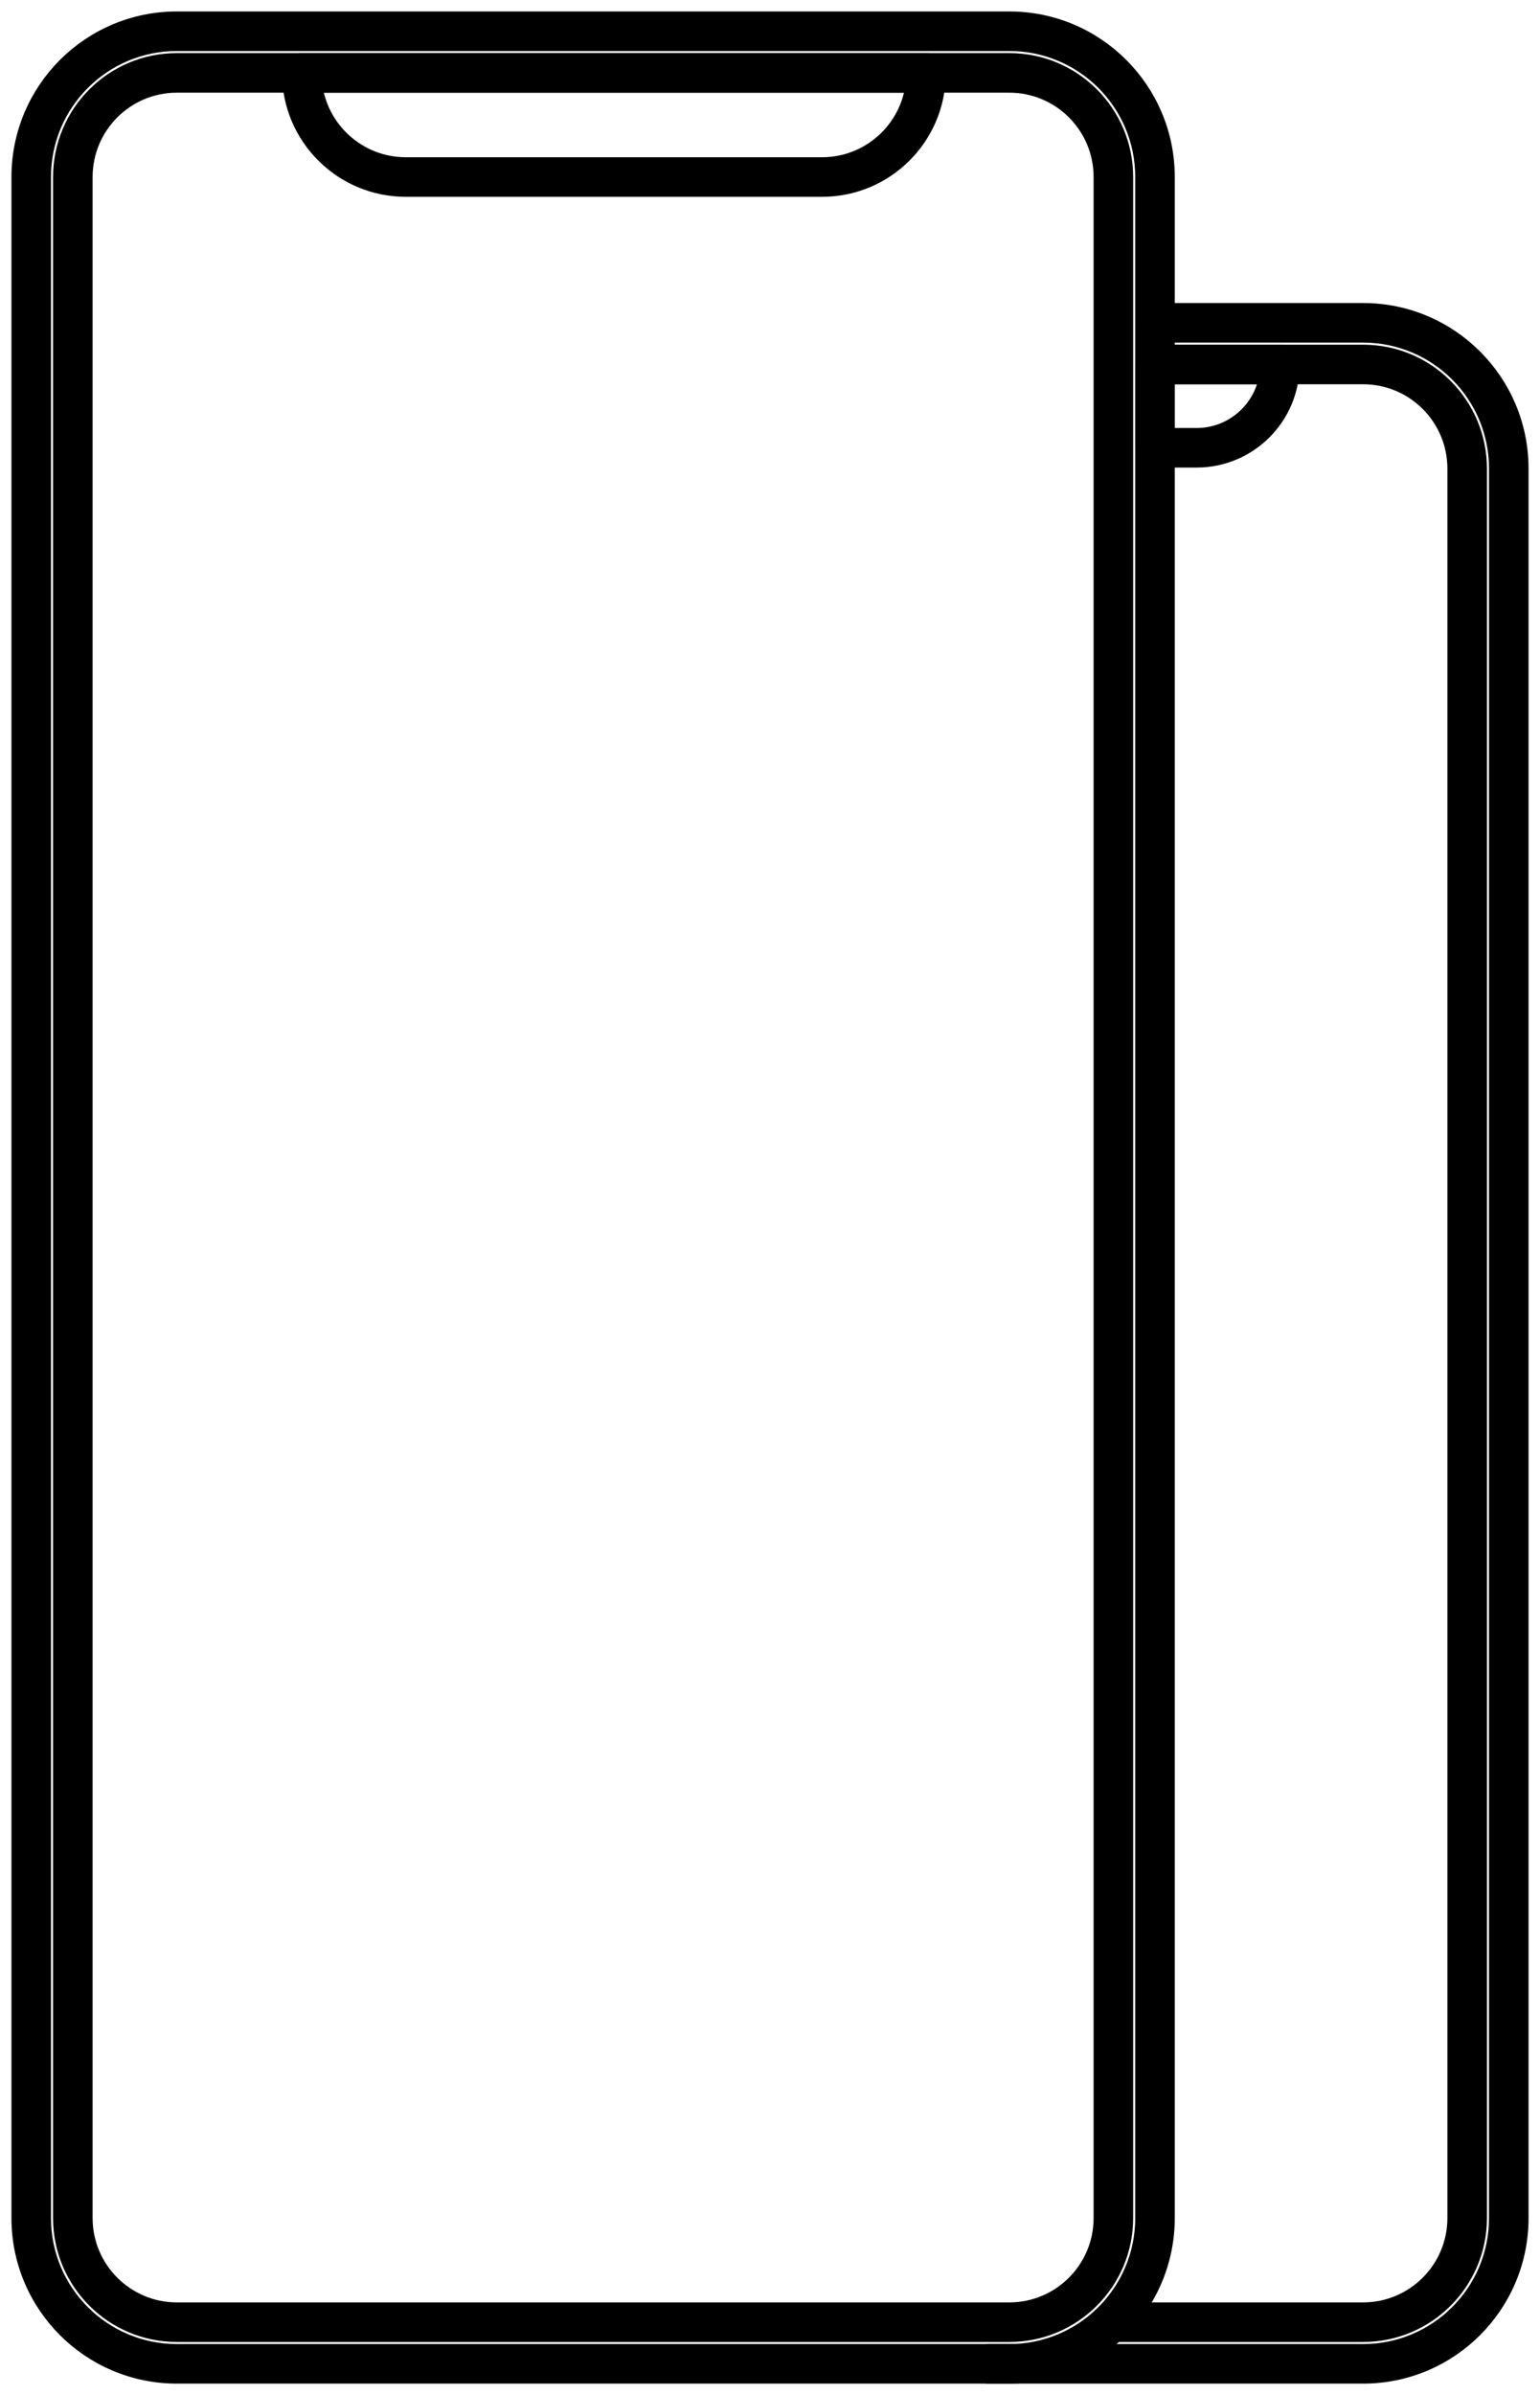
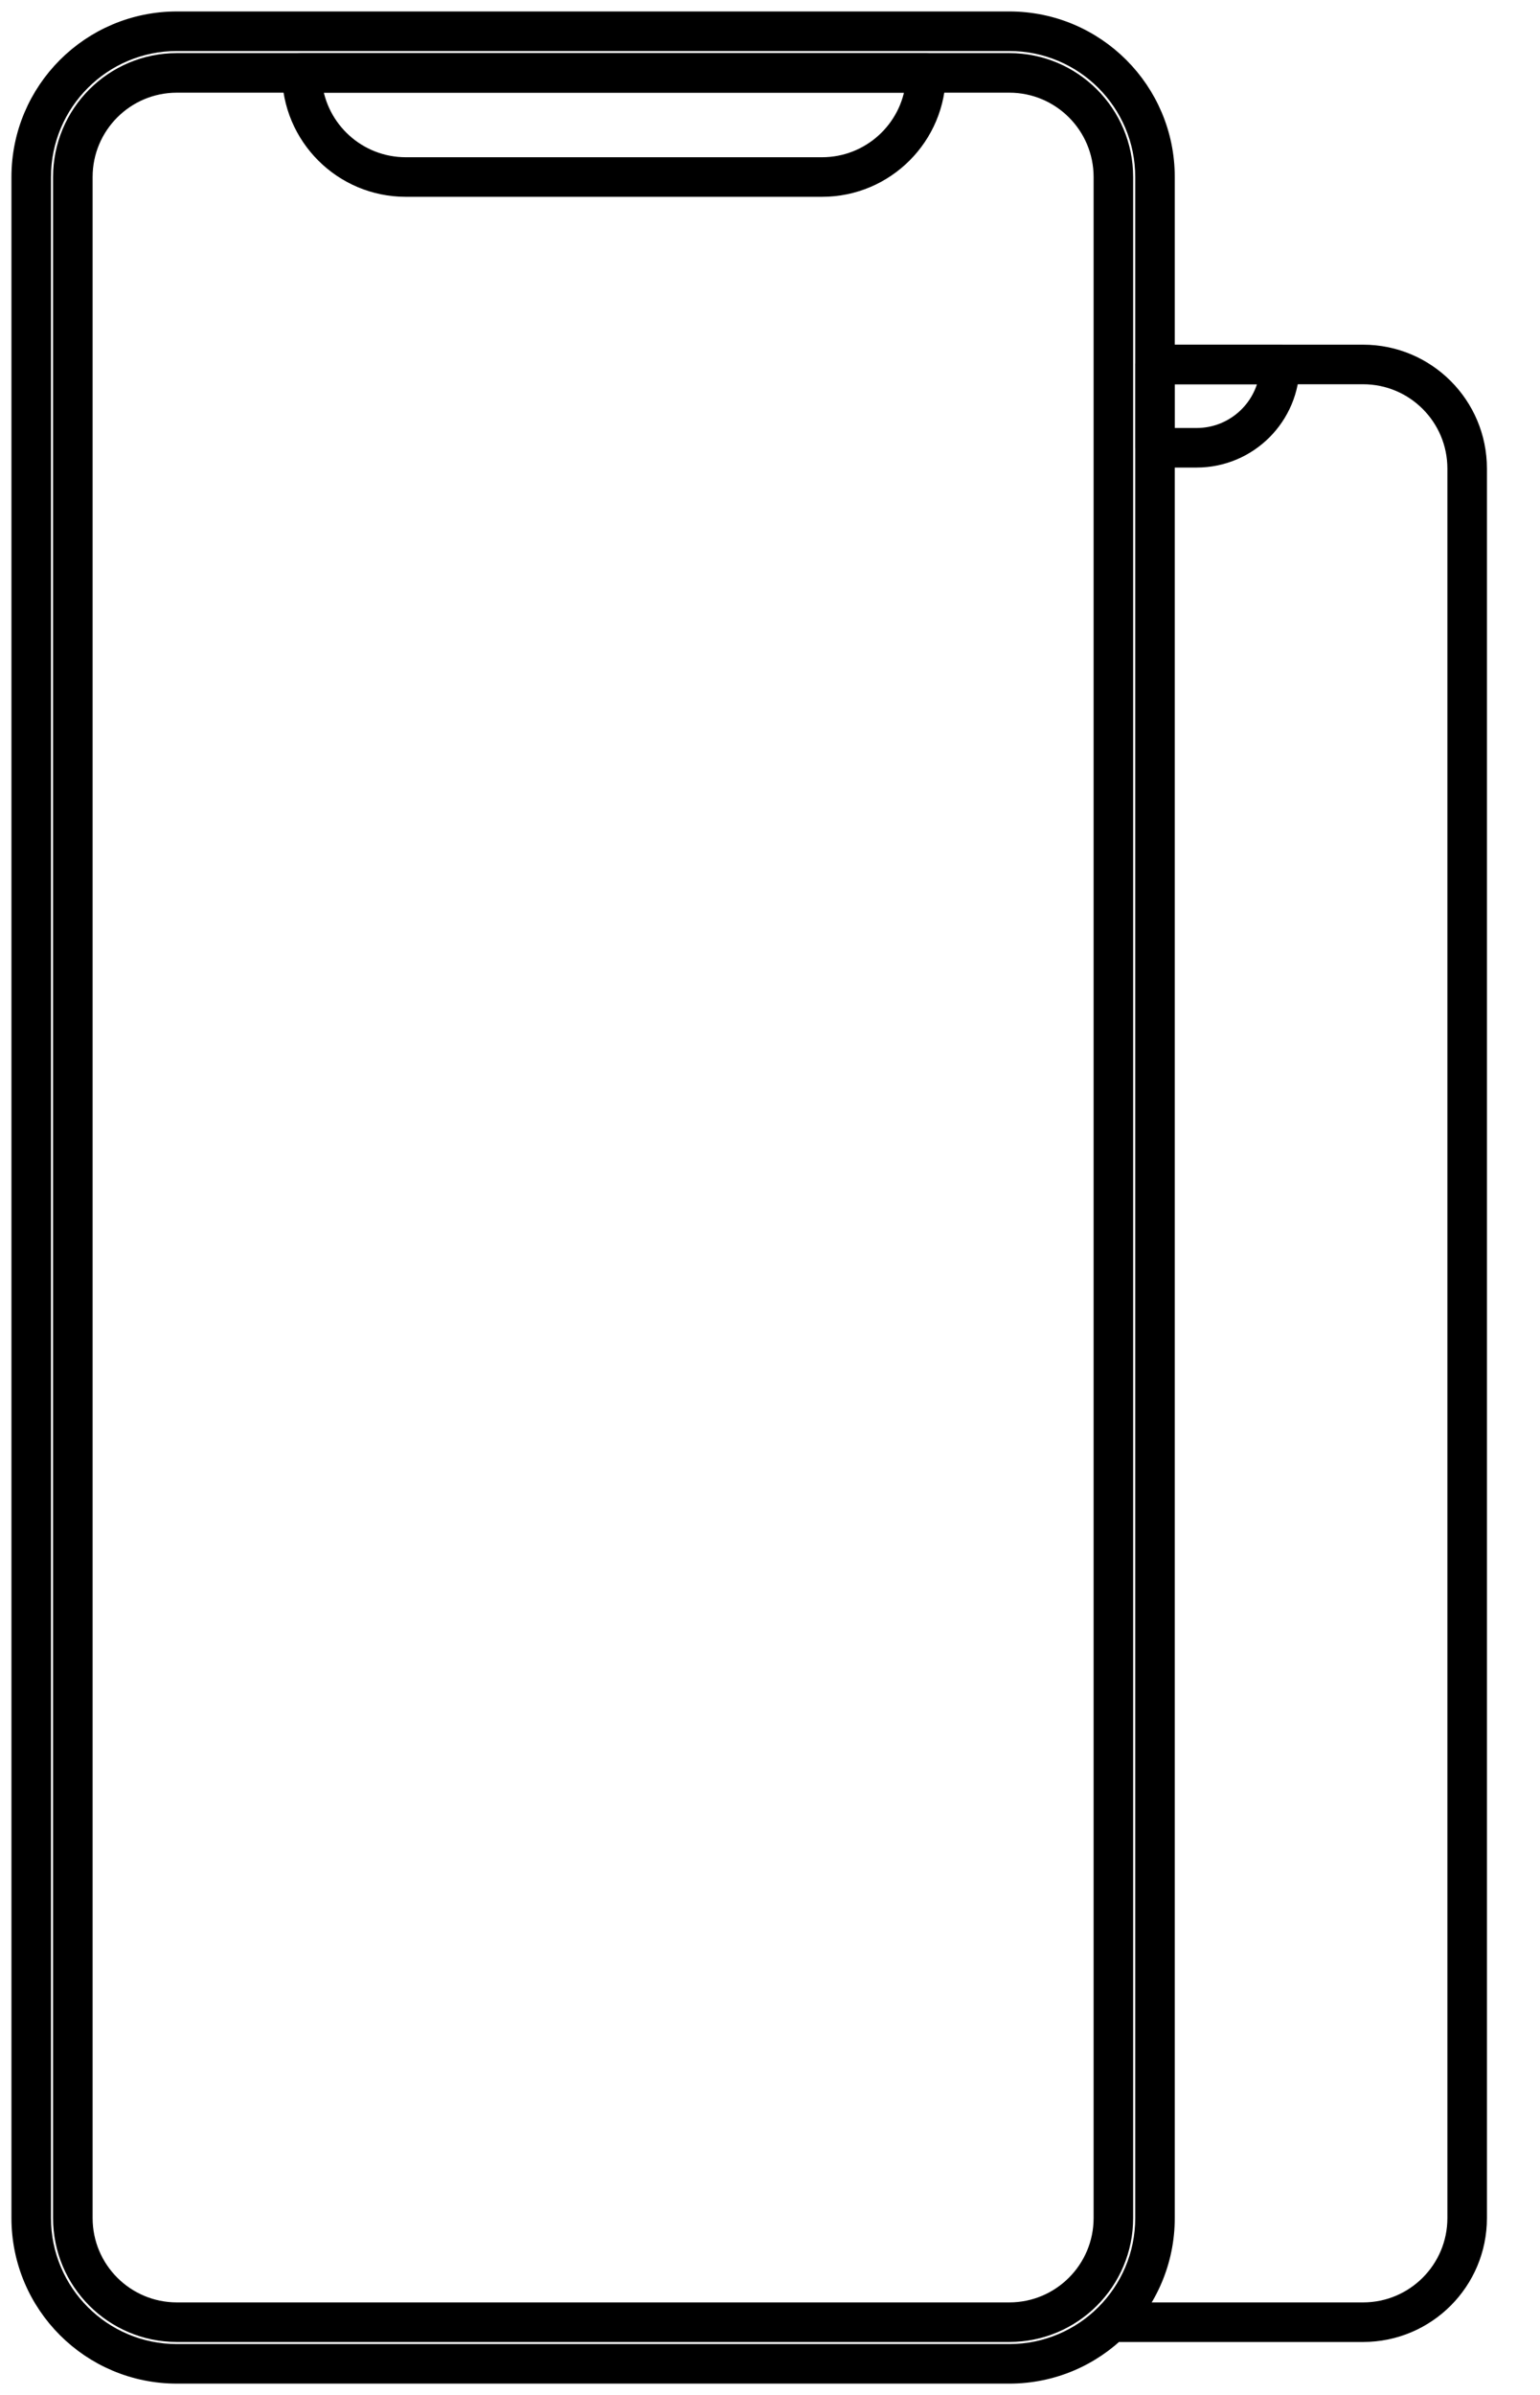
<svg xmlns="http://www.w3.org/2000/svg" width="74" height="115" viewBox="0 0 74 115" fill="none">
-   <path fill-rule="evenodd" clip-rule="evenodd" d="M65.5 15C69.642 15 73 18.358 73 22.5L73 106.5C73 110.642 69.642 114 65.5 114L47.5 114C47.224 114 47 113.776 47 113.5C47 113.224 47.224 113 47.5 113L65.5 113C69.09 113 72 110.09 72 106.5L72 22.5C72 18.91 69.09 16 65.5 16L55.5 16C55.224 16 55 15.776 55 15.5C55 15.224 55.224 15 55.5 15L65.5 15Z" fill="black" stroke="black" stroke-width="0.9" stroke-linecap="round" stroke-linejoin="round" />
  <path fill-rule="evenodd" clip-rule="evenodd" d="M65.5 17C68.538 17 71 19.462 71 22.5L71 106.5C71 109.538 68.538 112 65.5 112L53.5 112C53.224 112 53 111.776 53 111.5C53 111.224 53.224 111 53.5 111L65.5 111C67.985 111 70 108.985 70 106.5L70 22.5C70 20.015 67.985 18 65.5 18L55.5 18C55.224 18 55 17.776 55 17.5C55 17.224 55.224 17 55.5 17L65.5 17Z" fill="black" stroke="black" stroke-width="0.9" stroke-linecap="round" stroke-linejoin="round" />
  <path fill-rule="evenodd" clip-rule="evenodd" d="M55 17.5C55 17.224 55.224 17 55.5 17H61.5V17.5H62C62 19.985 59.985 22 57.5 22H55.5C55.224 22 55 21.776 55 21.5V17.5ZM60.965 18H56V21H57.5C59.263 21 60.722 19.696 60.965 18Z" fill="black" stroke="black" stroke-width="0.9" stroke-linecap="round" stroke-linejoin="round" />
  <path fill-rule="evenodd" clip-rule="evenodd" d="M48.5 1C52.642 1 56 4.358 56 8.5L56 106.5C56 110.642 52.642 114 48.5 114L8.5 114C4.358 114 1 110.642 1 106.5L1 8.5C1 4.358 4.358 1 8.5 1L48.5 1ZM55 8.5C55 4.91 52.09 2 48.5 2L8.5 2C4.91 2 2 4.91 2 8.5L2 106.5C2 110.09 4.91 113 8.5 113L48.5 113C52.09 113 55 110.09 55 106.5L55 8.5Z" fill="black" stroke="black" stroke-width="0.9" stroke-linecap="round" stroke-linejoin="round" />
  <path fill-rule="evenodd" clip-rule="evenodd" d="M48.5 3C51.538 3 54 5.462 54 8.5L54 106.5C54 109.538 51.538 112 48.5 112L8.5 112C5.462 112 3 109.538 3 106.5L3 8.5C3 5.462 5.462 3 8.5 3L48.5 3ZM53 8.5C53 6.015 50.985 4 48.5 4L8.5 4C6.015 4 4 6.015 4 8.5L4 106.5C4 108.985 6.015 111 8.5 111L48.5 111C50.985 111 53 108.985 53 106.5L53 8.5Z" fill="black" stroke="black" stroke-width="0.9" stroke-linecap="round" stroke-linejoin="round" />
  <path fill-rule="evenodd" clip-rule="evenodd" d="M14 3.5C14 3.224 14.224 3 14.5 3H44.5V3.5H45C45 6.538 42.538 9 39.5 9H19.5C16.462 9 14 6.538 14 3.5ZM15.027 4C15.276 6.25 17.184 8 19.5 8H39.5C41.816 8 43.724 6.25 43.972 4H15.027Z" fill="black" stroke="black" stroke-width="0.9" stroke-linecap="round" stroke-linejoin="round" />
</svg>